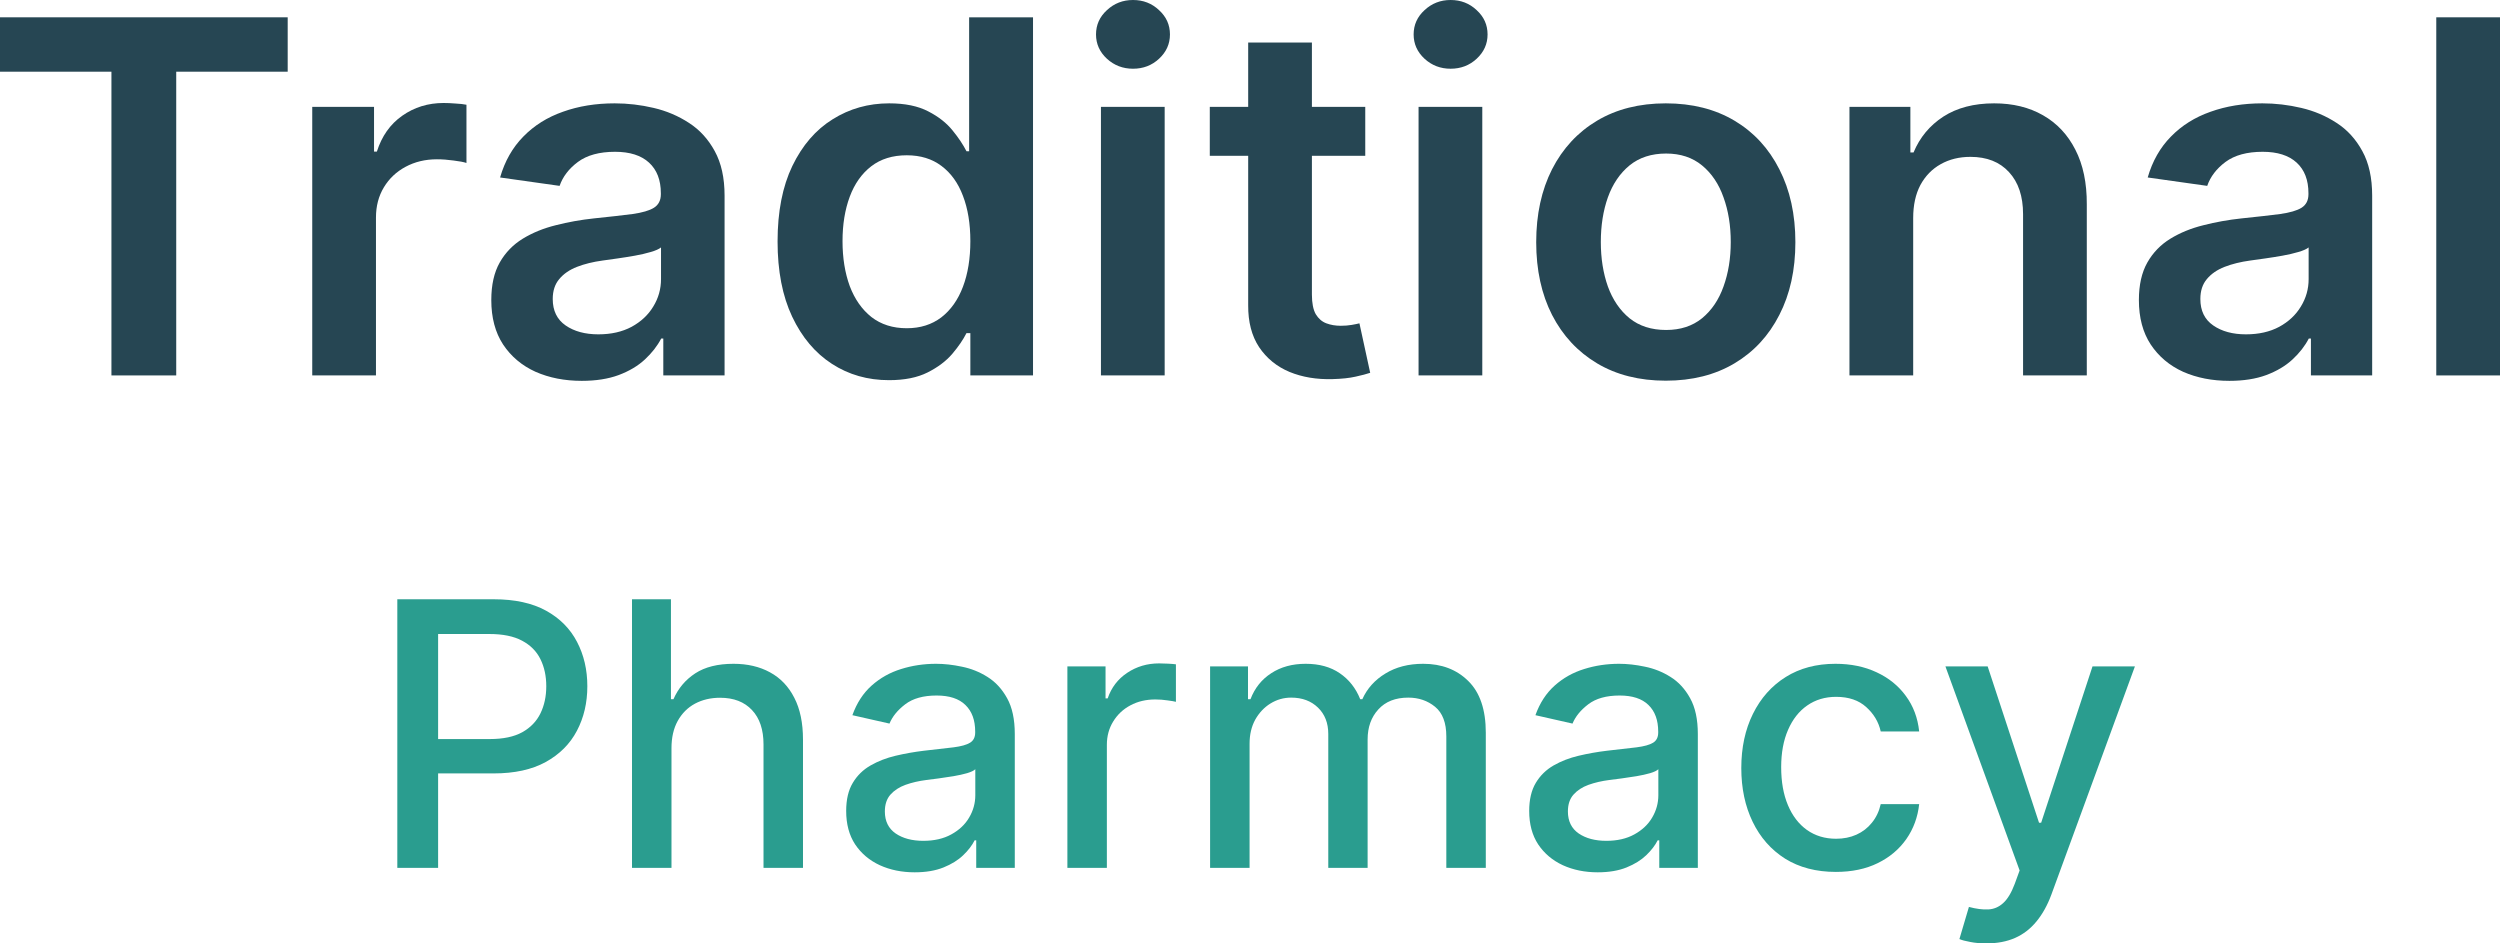
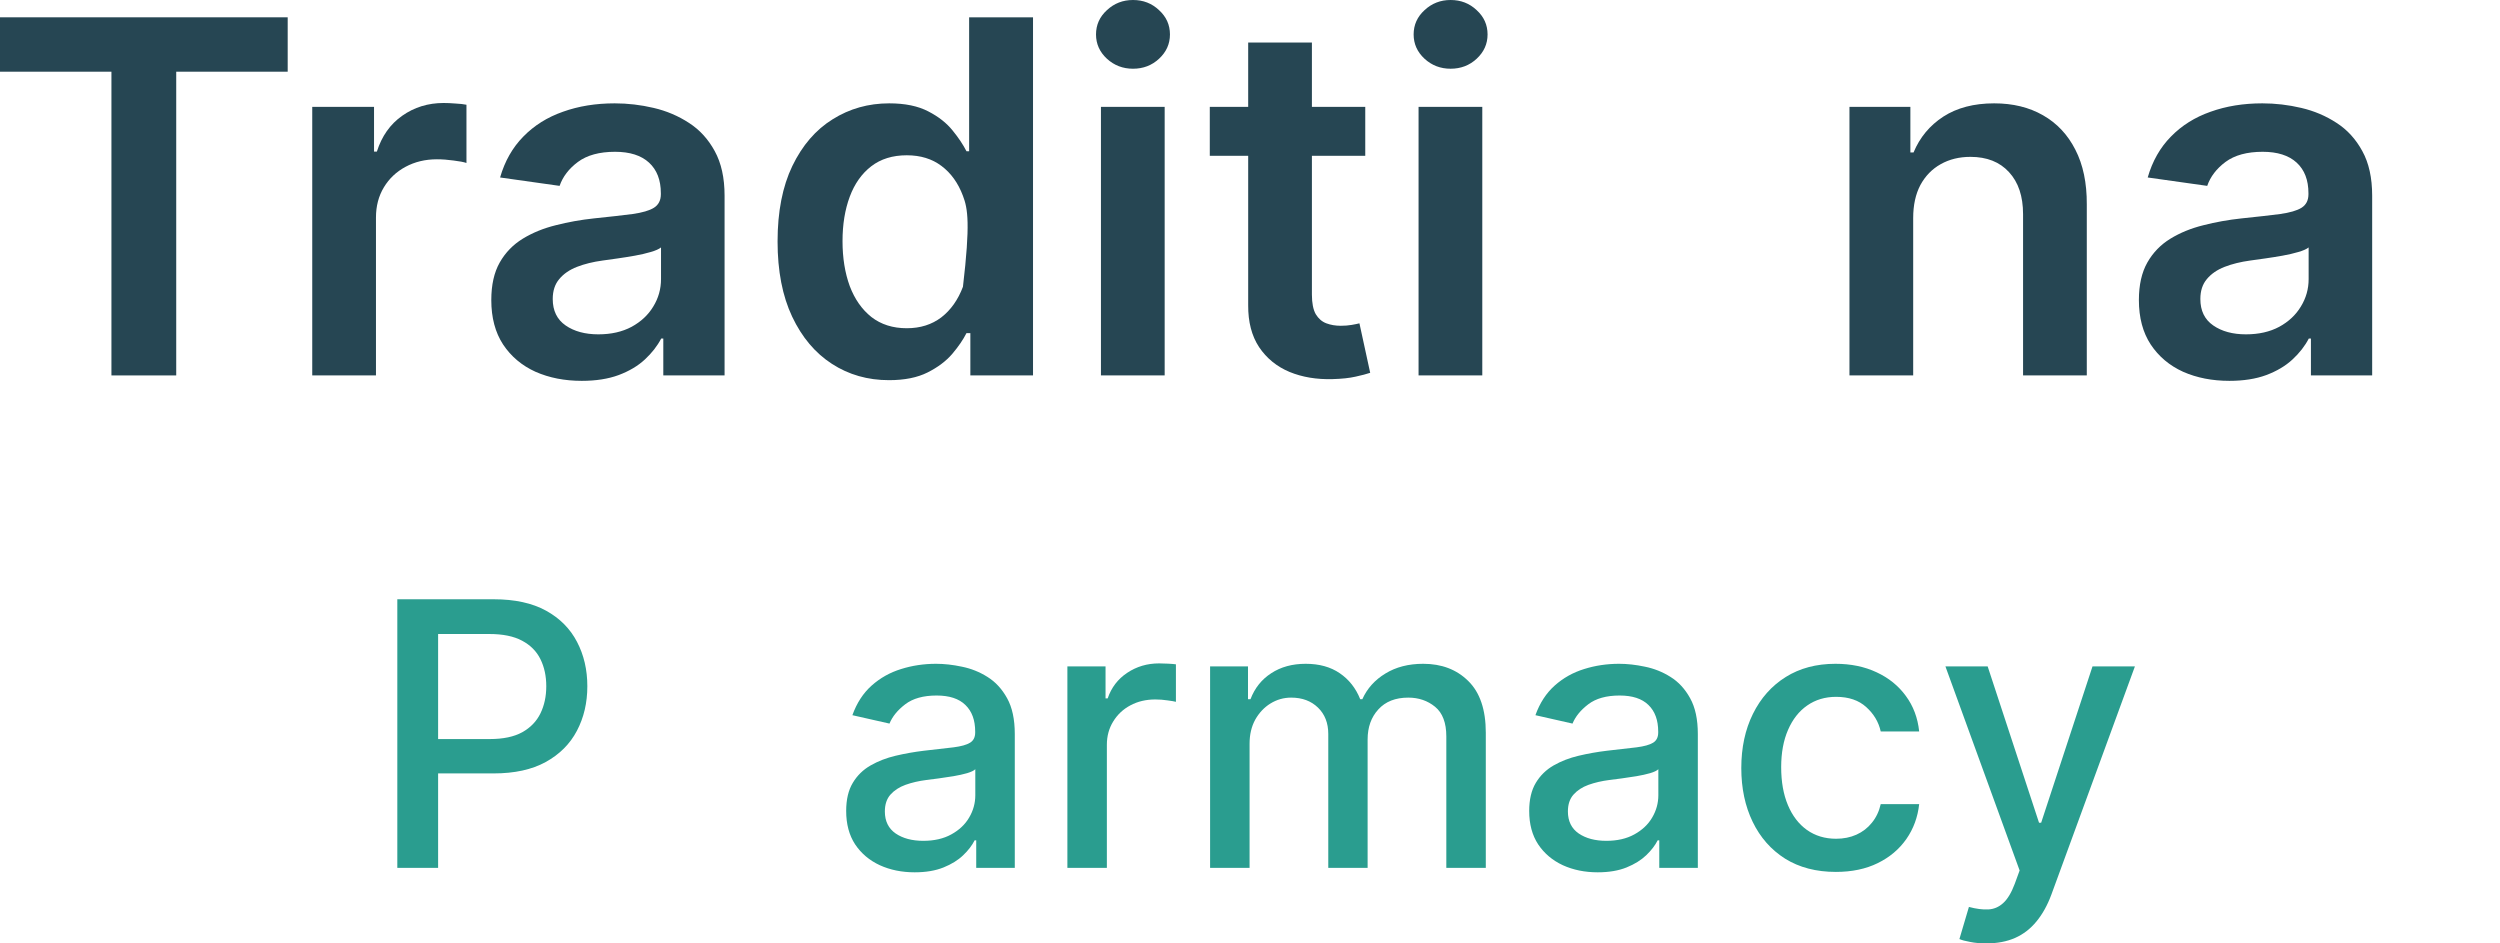
<svg xmlns="http://www.w3.org/2000/svg" width="106" height="40" viewBox="0 0 106 40" fill="none">
  <g clip-path="url(#clip0_195_5)">
    <path d="M0 3.04V0.734H12.198V3.04H7.472V15.918H4.725V3.04H0Z" fill="#264653" />
    <path d="M13.239 15.918V4.53H15.859V6.428H15.979C16.188 5.771 16.546 5.264 17.054 4.908C17.566 4.547 18.151 4.367 18.808 4.367C18.957 4.367 19.124 4.374 19.308 4.389C19.497 4.399 19.654 4.416 19.778 4.441V6.91C19.664 6.871 19.482 6.836 19.233 6.806C18.989 6.772 18.753 6.754 18.524 6.754C18.032 6.754 17.589 6.861 17.195 7.073C16.807 7.281 16.501 7.57 16.277 7.941C16.053 8.311 15.941 8.739 15.941 9.223V15.918H13.239Z" fill="#264653" />
    <path d="M24.668 16.148C23.941 16.148 23.287 16.02 22.705 15.763C22.127 15.501 21.669 15.115 21.331 14.606C20.998 14.097 20.831 13.469 20.831 12.723C20.831 12.08 20.95 11.549 21.189 11.129C21.428 10.709 21.754 10.373 22.167 10.12C22.58 9.868 23.046 9.678 23.563 9.55C24.086 9.416 24.625 9.32 25.183 9.26C25.855 9.191 26.4 9.129 26.818 9.075C27.236 9.016 27.539 8.927 27.728 8.808C27.922 8.685 28.02 8.494 28.02 8.237V8.193C28.02 7.634 27.853 7.202 27.519 6.895C27.186 6.589 26.706 6.436 26.079 6.436C25.417 6.436 24.892 6.579 24.504 6.866C24.12 7.152 23.862 7.491 23.727 7.881L21.204 7.525C21.403 6.833 21.732 6.255 22.189 5.791C22.647 5.321 23.207 4.97 23.869 4.738C24.531 4.5 25.262 4.382 26.064 4.382C26.616 4.382 27.166 4.446 27.713 4.575C28.261 4.703 28.761 4.916 29.214 5.212C29.667 5.504 30.03 5.902 30.304 6.406C30.582 6.91 30.722 7.54 30.722 8.297V15.918H28.124V14.354H28.035C27.87 14.67 27.639 14.967 27.34 15.244C27.047 15.516 26.676 15.736 26.228 15.904C25.785 16.067 25.265 16.148 24.668 16.148ZM25.369 14.176C25.912 14.176 26.382 14.07 26.78 13.857C27.178 13.64 27.485 13.353 27.699 12.997C27.918 12.641 28.027 12.253 28.027 11.833V10.491C27.942 10.56 27.798 10.625 27.594 10.684C27.395 10.743 27.171 10.795 26.922 10.84C26.673 10.884 26.427 10.924 26.183 10.958C25.939 10.993 25.728 11.023 25.549 11.047C25.146 11.102 24.785 11.191 24.466 11.314C24.148 11.438 23.896 11.611 23.712 11.833C23.528 12.051 23.436 12.332 23.436 12.678C23.436 13.173 23.618 13.546 23.981 13.798C24.344 14.05 24.807 14.176 25.369 14.176Z" fill="#264653" />
-     <path d="M37.694 16.119C36.793 16.119 35.987 15.889 35.276 15.429C34.564 14.969 34.002 14.302 33.588 13.427C33.175 12.552 32.969 11.49 32.969 10.239C32.969 8.974 33.178 7.906 33.596 7.036C34.019 6.161 34.589 5.501 35.305 5.057C36.022 4.607 36.821 4.382 37.702 4.382C38.373 4.382 38.926 4.496 39.359 4.723C39.792 4.945 40.135 5.215 40.389 5.531C40.643 5.842 40.839 6.137 40.979 6.413H41.091V0.734H43.8V15.918H41.143V14.124H40.979C40.839 14.401 40.638 14.695 40.374 15.007C40.11 15.313 39.762 15.575 39.329 15.792C38.896 16.01 38.351 16.119 37.694 16.119ZM38.448 13.917C39.02 13.917 39.508 13.763 39.911 13.457C40.314 13.146 40.62 12.713 40.829 12.159C41.038 11.606 41.143 10.961 41.143 10.224C41.143 9.488 41.038 8.848 40.829 8.304C40.625 7.76 40.322 7.338 39.919 7.036C39.52 6.735 39.03 6.584 38.448 6.584C37.846 6.584 37.343 6.74 36.94 7.051C36.537 7.362 36.233 7.792 36.029 8.341C35.825 8.89 35.723 9.517 35.723 10.224C35.723 10.936 35.825 11.571 36.029 12.13C36.239 12.683 36.544 13.121 36.948 13.442C37.356 13.758 37.856 13.917 38.448 13.917Z" fill="#264653" />
+     <path d="M37.694 16.119C36.793 16.119 35.987 15.889 35.276 15.429C34.564 14.969 34.002 14.302 33.588 13.427C33.175 12.552 32.969 11.49 32.969 10.239C32.969 8.974 33.178 7.906 33.596 7.036C34.019 6.161 34.589 5.501 35.305 5.057C36.022 4.607 36.821 4.382 37.702 4.382C38.373 4.382 38.926 4.496 39.359 4.723C39.792 4.945 40.135 5.215 40.389 5.531C40.643 5.842 40.839 6.137 40.979 6.413H41.091V0.734H43.8V15.918H41.143V14.124H40.979C40.839 14.401 40.638 14.695 40.374 15.007C40.11 15.313 39.762 15.575 39.329 15.792C38.896 16.01 38.351 16.119 37.694 16.119ZM38.448 13.917C39.02 13.917 39.508 13.763 39.911 13.457C40.314 13.146 40.62 12.713 40.829 12.159C41.143 9.488 41.038 8.848 40.829 8.304C40.625 7.76 40.322 7.338 39.919 7.036C39.52 6.735 39.03 6.584 38.448 6.584C37.846 6.584 37.343 6.74 36.94 7.051C36.537 7.362 36.233 7.792 36.029 8.341C35.825 8.89 35.723 9.517 35.723 10.224C35.723 10.936 35.825 11.571 36.029 12.13C36.239 12.683 36.544 13.121 36.948 13.442C37.356 13.758 37.856 13.917 38.448 13.917Z" fill="#264653" />
    <path d="M46.68 15.918V4.53H49.382V15.918H46.68ZM48.039 2.914C47.611 2.914 47.242 2.773 46.934 2.491C46.625 2.205 46.471 1.861 46.471 1.461C46.471 1.055 46.625 0.712 46.934 0.43C47.242 0.143 47.611 0 48.039 0C48.472 0 48.84 0.143 49.143 0.43C49.452 0.712 49.606 1.055 49.606 1.461C49.606 1.861 49.452 2.205 49.143 2.491C48.84 2.773 48.472 2.914 48.039 2.914Z" fill="#264653" />
    <path d="M57.887 4.53V6.606H51.295V4.53H57.887ZM52.923 1.802H55.625V12.493C55.625 12.854 55.68 13.131 55.789 13.323C55.904 13.511 56.053 13.64 56.237 13.709C56.421 13.778 56.625 13.813 56.849 13.813C57.018 13.813 57.173 13.8 57.312 13.776C57.456 13.751 57.566 13.729 57.64 13.709L58.096 15.807C57.951 15.857 57.745 15.911 57.476 15.97C57.212 16.03 56.889 16.064 56.506 16.074C55.829 16.094 55.219 15.993 54.677 15.77C54.134 15.543 53.704 15.192 53.385 14.717C53.072 14.243 52.918 13.65 52.923 12.938V1.802Z" fill="#264653" />
    <path d="M60.147 15.918V4.53H62.849V15.918H60.147ZM61.505 2.914C61.077 2.914 60.709 2.773 60.401 2.491C60.092 2.205 59.938 1.861 59.938 1.461C59.938 1.055 60.092 0.712 60.401 0.43C60.709 0.143 61.077 0 61.505 0C61.938 0 62.307 0.143 62.61 0.43C62.919 0.712 63.073 1.055 63.073 1.461C63.073 1.861 62.919 2.205 62.61 2.491C62.307 2.773 61.938 2.914 61.505 2.914Z" fill="#264653" />
-     <path d="M70.629 16.141C69.51 16.141 68.539 15.896 67.718 15.407C66.897 14.918 66.26 14.233 65.807 13.353C65.359 12.473 65.135 11.445 65.135 10.269C65.135 9.092 65.359 8.062 65.807 7.177C66.26 6.292 66.897 5.605 67.718 5.116C68.539 4.627 69.51 4.382 70.629 4.382C71.749 4.382 72.719 4.627 73.541 5.116C74.362 5.605 74.996 6.292 75.444 7.177C75.897 8.062 76.124 9.092 76.124 10.269C76.124 11.445 75.897 12.473 75.444 13.353C74.996 14.233 74.362 14.918 73.541 15.407C72.719 15.896 71.749 16.141 70.629 16.141ZM70.644 13.991C71.251 13.991 71.759 13.825 72.167 13.494C72.575 13.158 72.879 12.708 73.078 12.145C73.282 11.581 73.384 10.953 73.384 10.261C73.384 9.564 73.282 8.934 73.078 8.371C72.879 7.802 72.575 7.35 72.167 7.014C71.759 6.678 71.251 6.51 70.644 6.51C70.022 6.51 69.505 6.678 69.092 7.014C68.683 7.35 68.377 7.802 68.173 8.371C67.974 8.934 67.875 9.564 67.875 10.261C67.875 10.953 67.974 11.581 68.173 12.145C68.377 12.708 68.683 13.158 69.092 13.494C69.505 13.825 70.022 13.991 70.644 13.991Z" fill="#264653" />
    <path d="M81.119 9.246V15.918H78.417V4.53H81V6.465H81.134C81.398 5.828 81.819 5.321 82.396 4.945C82.978 4.57 83.697 4.382 84.553 4.382C85.345 4.382 86.034 4.55 86.621 4.886C87.213 5.222 87.671 5.709 87.995 6.347C88.323 6.984 88.485 7.758 88.48 8.667V15.918H85.778V9.082C85.778 8.321 85.579 7.726 85.18 7.296C84.787 6.866 84.242 6.651 83.546 6.651C83.073 6.651 82.652 6.754 82.284 6.962C81.921 7.165 81.635 7.459 81.425 7.844C81.221 8.23 81.119 8.697 81.119 9.246Z" fill="#264653" />
    <path d="M94.526 16.148C93.8 16.148 93.145 16.02 92.563 15.763C91.986 15.501 91.528 15.115 91.19 14.606C90.856 14.097 90.689 13.469 90.689 12.723C90.689 12.08 90.809 11.549 91.048 11.129C91.287 10.709 91.613 10.373 92.026 10.12C92.439 9.868 92.904 9.678 93.422 9.55C93.944 9.416 94.484 9.32 95.041 9.26C95.713 9.191 96.258 9.129 96.676 9.075C97.094 9.016 97.398 8.927 97.587 8.808C97.781 8.685 97.878 8.494 97.878 8.237V8.193C97.878 7.634 97.712 7.202 97.378 6.895C97.045 6.589 96.564 6.436 95.937 6.436C95.275 6.436 94.75 6.579 94.362 6.866C93.979 7.152 93.72 7.491 93.586 7.881L91.063 7.525C91.262 6.833 91.59 6.255 92.048 5.791C92.506 5.321 93.066 4.97 93.728 4.738C94.39 4.5 95.121 4.382 95.922 4.382C96.475 4.382 97.025 4.446 97.572 4.575C98.12 4.703 98.62 4.916 99.073 5.212C99.525 5.504 99.889 5.902 100.162 6.406C100.441 6.91 100.58 7.54 100.58 8.297V15.918H97.983V14.354H97.893C97.729 14.67 97.498 14.967 97.199 15.244C96.905 15.516 96.534 15.736 96.087 15.904C95.644 16.067 95.124 16.148 94.526 16.148ZM95.228 14.176C95.771 14.176 96.241 14.07 96.639 13.857C97.037 13.64 97.343 13.353 97.557 12.997C97.776 12.641 97.886 12.253 97.886 11.833V10.491C97.801 10.56 97.657 10.625 97.453 10.684C97.254 10.743 97.03 10.795 96.781 10.84C96.532 10.884 96.286 10.924 96.042 10.958C95.798 10.993 95.586 11.023 95.407 11.047C95.004 11.102 94.643 11.191 94.325 11.314C94.006 11.438 93.755 11.611 93.571 11.833C93.387 12.051 93.295 12.332 93.295 12.678C93.295 13.173 93.476 13.546 93.84 13.798C94.203 14.05 94.666 14.176 95.228 14.176Z" fill="#264653" />
-     <path d="M106 0.734V15.918H103.298V0.734H106Z" fill="#264653" />
    <path d="M16.846 36.797V25.409H20.933C21.826 25.409 22.565 25.57 23.151 25.892C23.737 26.215 24.175 26.656 24.466 27.216C24.757 27.772 24.903 28.398 24.903 29.096C24.903 29.796 24.756 30.426 24.461 30.986C24.169 31.542 23.729 31.983 23.139 32.309C22.553 32.632 21.816 32.793 20.928 32.793H18.117V31.336H20.771C21.335 31.336 21.792 31.24 22.143 31.047C22.494 30.851 22.751 30.584 22.915 30.247C23.08 29.909 23.162 29.526 23.162 29.096C23.162 28.665 23.08 28.284 22.915 27.95C22.751 27.616 22.492 27.355 22.137 27.166C21.786 26.977 21.323 26.882 20.749 26.882H18.576V36.797H16.846Z" fill="#2A9D8F" />
-     <path d="M28.471 31.726V36.797H26.797V25.409H28.448V29.646H28.555C28.756 29.186 29.064 28.821 29.479 28.55C29.893 28.28 30.434 28.145 31.102 28.145C31.692 28.145 32.207 28.265 32.647 28.506C33.092 28.747 33.435 29.107 33.678 29.585C33.924 30.059 34.047 30.652 34.047 31.364V36.797H32.373V31.564C32.373 30.938 32.211 30.452 31.886 30.108C31.561 29.759 31.11 29.585 30.531 29.585C30.135 29.585 29.781 29.668 29.467 29.835C29.157 30.002 28.913 30.247 28.734 30.569C28.558 30.888 28.471 31.273 28.471 31.726Z" fill="#2A9D8F" />
    <path d="M38.783 36.986C38.239 36.986 37.746 36.886 37.306 36.686C36.865 36.482 36.516 36.187 36.258 35.802C36.005 35.416 35.878 34.944 35.878 34.384C35.878 33.902 35.971 33.505 36.158 33.194C36.344 32.882 36.596 32.636 36.914 32.454C37.231 32.273 37.585 32.135 37.977 32.043C38.369 31.95 38.769 31.88 39.175 31.831C39.691 31.772 40.109 31.724 40.429 31.687C40.751 31.646 40.984 31.581 41.129 31.492C41.275 31.403 41.348 31.259 41.348 31.058V31.02C41.348 30.534 41.21 30.158 40.933 29.891C40.661 29.624 40.254 29.49 39.713 29.49C39.149 29.49 38.705 29.614 38.38 29.863C38.059 30.108 37.837 30.38 37.714 30.68L36.141 30.324C36.328 29.805 36.6 29.387 36.958 29.068C37.32 28.745 37.737 28.512 38.207 28.367C38.677 28.219 39.172 28.145 39.691 28.145C40.034 28.145 40.398 28.185 40.782 28.267C41.17 28.345 41.532 28.489 41.868 28.701C42.208 28.912 42.486 29.214 42.703 29.607C42.919 29.996 43.027 30.502 43.027 31.125V36.797H41.392V35.629H41.325C41.217 35.844 41.055 36.056 40.838 36.263C40.622 36.471 40.344 36.643 40.004 36.78C39.664 36.917 39.258 36.986 38.783 36.986ZM39.147 35.651C39.61 35.651 40.006 35.561 40.334 35.379C40.667 35.197 40.919 34.96 41.09 34.667C41.266 34.371 41.353 34.054 41.353 33.716V32.615C41.294 32.675 41.178 32.73 41.006 32.782C40.838 32.83 40.646 32.873 40.429 32.91C40.213 32.944 40.002 32.975 39.797 33.005C39.592 33.031 39.42 33.053 39.282 33.071C38.957 33.112 38.66 33.181 38.392 33.277C38.127 33.373 37.914 33.513 37.753 33.694C37.597 33.872 37.518 34.109 37.518 34.406C37.518 34.817 37.671 35.129 37.977 35.34C38.283 35.548 38.673 35.651 39.147 35.651Z" fill="#2A9D8F" />
    <path d="M45.257 36.797V28.256H46.875V29.613H46.965C47.121 29.153 47.398 28.791 47.793 28.528C48.193 28.261 48.644 28.128 49.148 28.128C49.253 28.128 49.376 28.132 49.518 28.139C49.663 28.146 49.777 28.156 49.859 28.167V29.757C49.792 29.739 49.672 29.718 49.501 29.696C49.329 29.67 49.157 29.657 48.986 29.657C48.59 29.657 48.237 29.741 47.928 29.907C47.621 30.07 47.379 30.298 47.2 30.591C47.021 30.88 46.931 31.21 46.931 31.581V36.797H45.257Z" fill="#2A9D8F" />
    <path d="M51.308 36.797V28.256H52.915V29.646H53.021C53.2 29.175 53.493 28.808 53.9 28.545C54.307 28.278 54.794 28.145 55.361 28.145C55.936 28.145 56.417 28.278 56.806 28.545C57.198 28.812 57.487 29.179 57.673 29.646H57.763C57.968 29.19 58.295 28.827 58.743 28.556C59.191 28.282 59.724 28.145 60.344 28.145C61.124 28.145 61.761 28.387 62.253 28.873C62.75 29.359 62.998 30.091 62.998 31.07V36.797H61.324V31.225C61.324 30.647 61.165 30.228 60.848 29.968C60.531 29.709 60.152 29.579 59.711 29.579C59.166 29.579 58.743 29.746 58.441 30.08C58.138 30.41 57.987 30.834 57.987 31.353V36.797H56.319V31.12C56.319 30.656 56.173 30.284 55.882 30.002C55.591 29.72 55.212 29.579 54.745 29.579C54.428 29.579 54.135 29.663 53.866 29.829C53.601 29.993 53.387 30.221 53.222 30.513C53.062 30.806 52.982 31.145 52.982 31.531V36.797H51.308Z" fill="#2A9D8F" />
    <path d="M67.744 36.986C67.199 36.986 66.707 36.886 66.266 36.686C65.826 36.482 65.477 36.187 65.219 35.802C64.965 35.416 64.838 34.944 64.838 34.384C64.838 33.902 64.932 33.505 65.118 33.194C65.305 32.882 65.557 32.636 65.874 32.454C66.191 32.273 66.546 32.135 66.938 32.043C67.33 31.95 67.729 31.88 68.136 31.831C68.651 31.772 69.069 31.724 69.39 31.687C69.711 31.646 69.944 31.581 70.09 31.492C70.236 31.403 70.308 31.259 70.308 31.058V31.02C70.308 30.534 70.17 30.158 69.894 29.891C69.622 29.624 69.215 29.49 68.674 29.49C68.11 29.49 67.666 29.614 67.341 29.863C67.02 30.108 66.798 30.38 66.675 30.68L65.102 30.324C65.288 29.805 65.561 29.387 65.919 29.068C66.281 28.745 66.697 28.512 67.168 28.367C67.638 28.219 68.132 28.145 68.651 28.145C68.995 28.145 69.358 28.185 69.743 28.267C70.131 28.345 70.493 28.489 70.829 28.701C71.169 28.912 71.447 29.214 71.663 29.607C71.88 29.996 71.988 30.502 71.988 31.125V36.797H70.353V35.629H70.286C70.178 35.844 70.015 36.056 69.799 36.263C69.582 36.471 69.304 36.643 68.965 36.78C68.625 36.917 68.218 36.986 67.744 36.986ZM68.108 35.651C68.571 35.651 68.966 35.561 69.295 35.379C69.627 35.197 69.879 34.96 70.051 34.667C70.226 34.371 70.314 34.054 70.314 33.716V32.615C70.254 32.675 70.138 32.73 69.967 32.782C69.799 32.83 69.607 32.873 69.39 32.91C69.174 32.944 68.963 32.975 68.757 33.005C68.552 33.031 68.38 33.053 68.242 33.071C67.918 33.112 67.621 33.181 67.352 33.277C67.087 33.373 66.874 33.513 66.714 33.694C66.557 33.872 66.479 34.109 66.479 34.406C66.479 34.817 66.632 35.129 66.938 35.34C67.244 35.548 67.634 35.651 68.108 35.651Z" fill="#2A9D8F" />
    <path d="M77.84 36.969C77.008 36.969 76.291 36.782 75.69 36.408C75.093 36.03 74.634 35.509 74.313 34.845C73.992 34.182 73.831 33.422 73.831 32.565C73.831 31.698 73.996 30.932 74.324 30.269C74.653 29.602 75.115 29.081 75.713 28.706C76.31 28.332 77.013 28.145 77.823 28.145C78.476 28.145 79.059 28.265 79.57 28.506C80.081 28.743 80.494 29.077 80.807 29.507C81.125 29.937 81.313 30.439 81.373 31.014H79.743C79.654 30.613 79.449 30.269 79.128 29.98C78.81 29.691 78.385 29.546 77.851 29.546C77.385 29.546 76.976 29.668 76.625 29.913C76.278 30.154 76.007 30.499 75.813 30.947C75.619 31.392 75.522 31.918 75.522 32.526C75.522 33.149 75.617 33.687 75.808 34.139C75.998 34.591 76.267 34.942 76.614 35.19C76.965 35.438 77.377 35.563 77.851 35.563C78.168 35.563 78.456 35.505 78.713 35.39C78.975 35.272 79.193 35.103 79.368 34.884C79.548 34.665 79.673 34.402 79.743 34.094H81.373C81.313 34.647 81.132 35.14 80.83 35.574C80.527 36.007 80.122 36.349 79.615 36.597C79.111 36.845 78.519 36.969 77.84 36.969Z" fill="#2A9D8F" />
    <path d="M84.221 40C83.971 40 83.743 39.98 83.538 39.939C83.333 39.902 83.18 39.861 83.079 39.816L83.482 38.454C83.788 38.536 84.061 38.571 84.299 38.56C84.538 38.549 84.749 38.46 84.932 38.293C85.119 38.126 85.283 37.854 85.425 37.475L85.632 36.908L82.486 28.256H84.277L86.455 34.884H86.545L88.722 28.256H90.52L86.976 37.937C86.811 38.382 86.602 38.758 86.349 39.066C86.095 39.377 85.793 39.611 85.442 39.767C85.091 39.922 84.684 40 84.221 40Z" fill="#2A9D8F" />
  </g>
  <defs>
    <clipPath id="clip0_195_5">
      <rect width="106" height="40" fill="white" />
    </clipPath>
  </defs>
</svg>